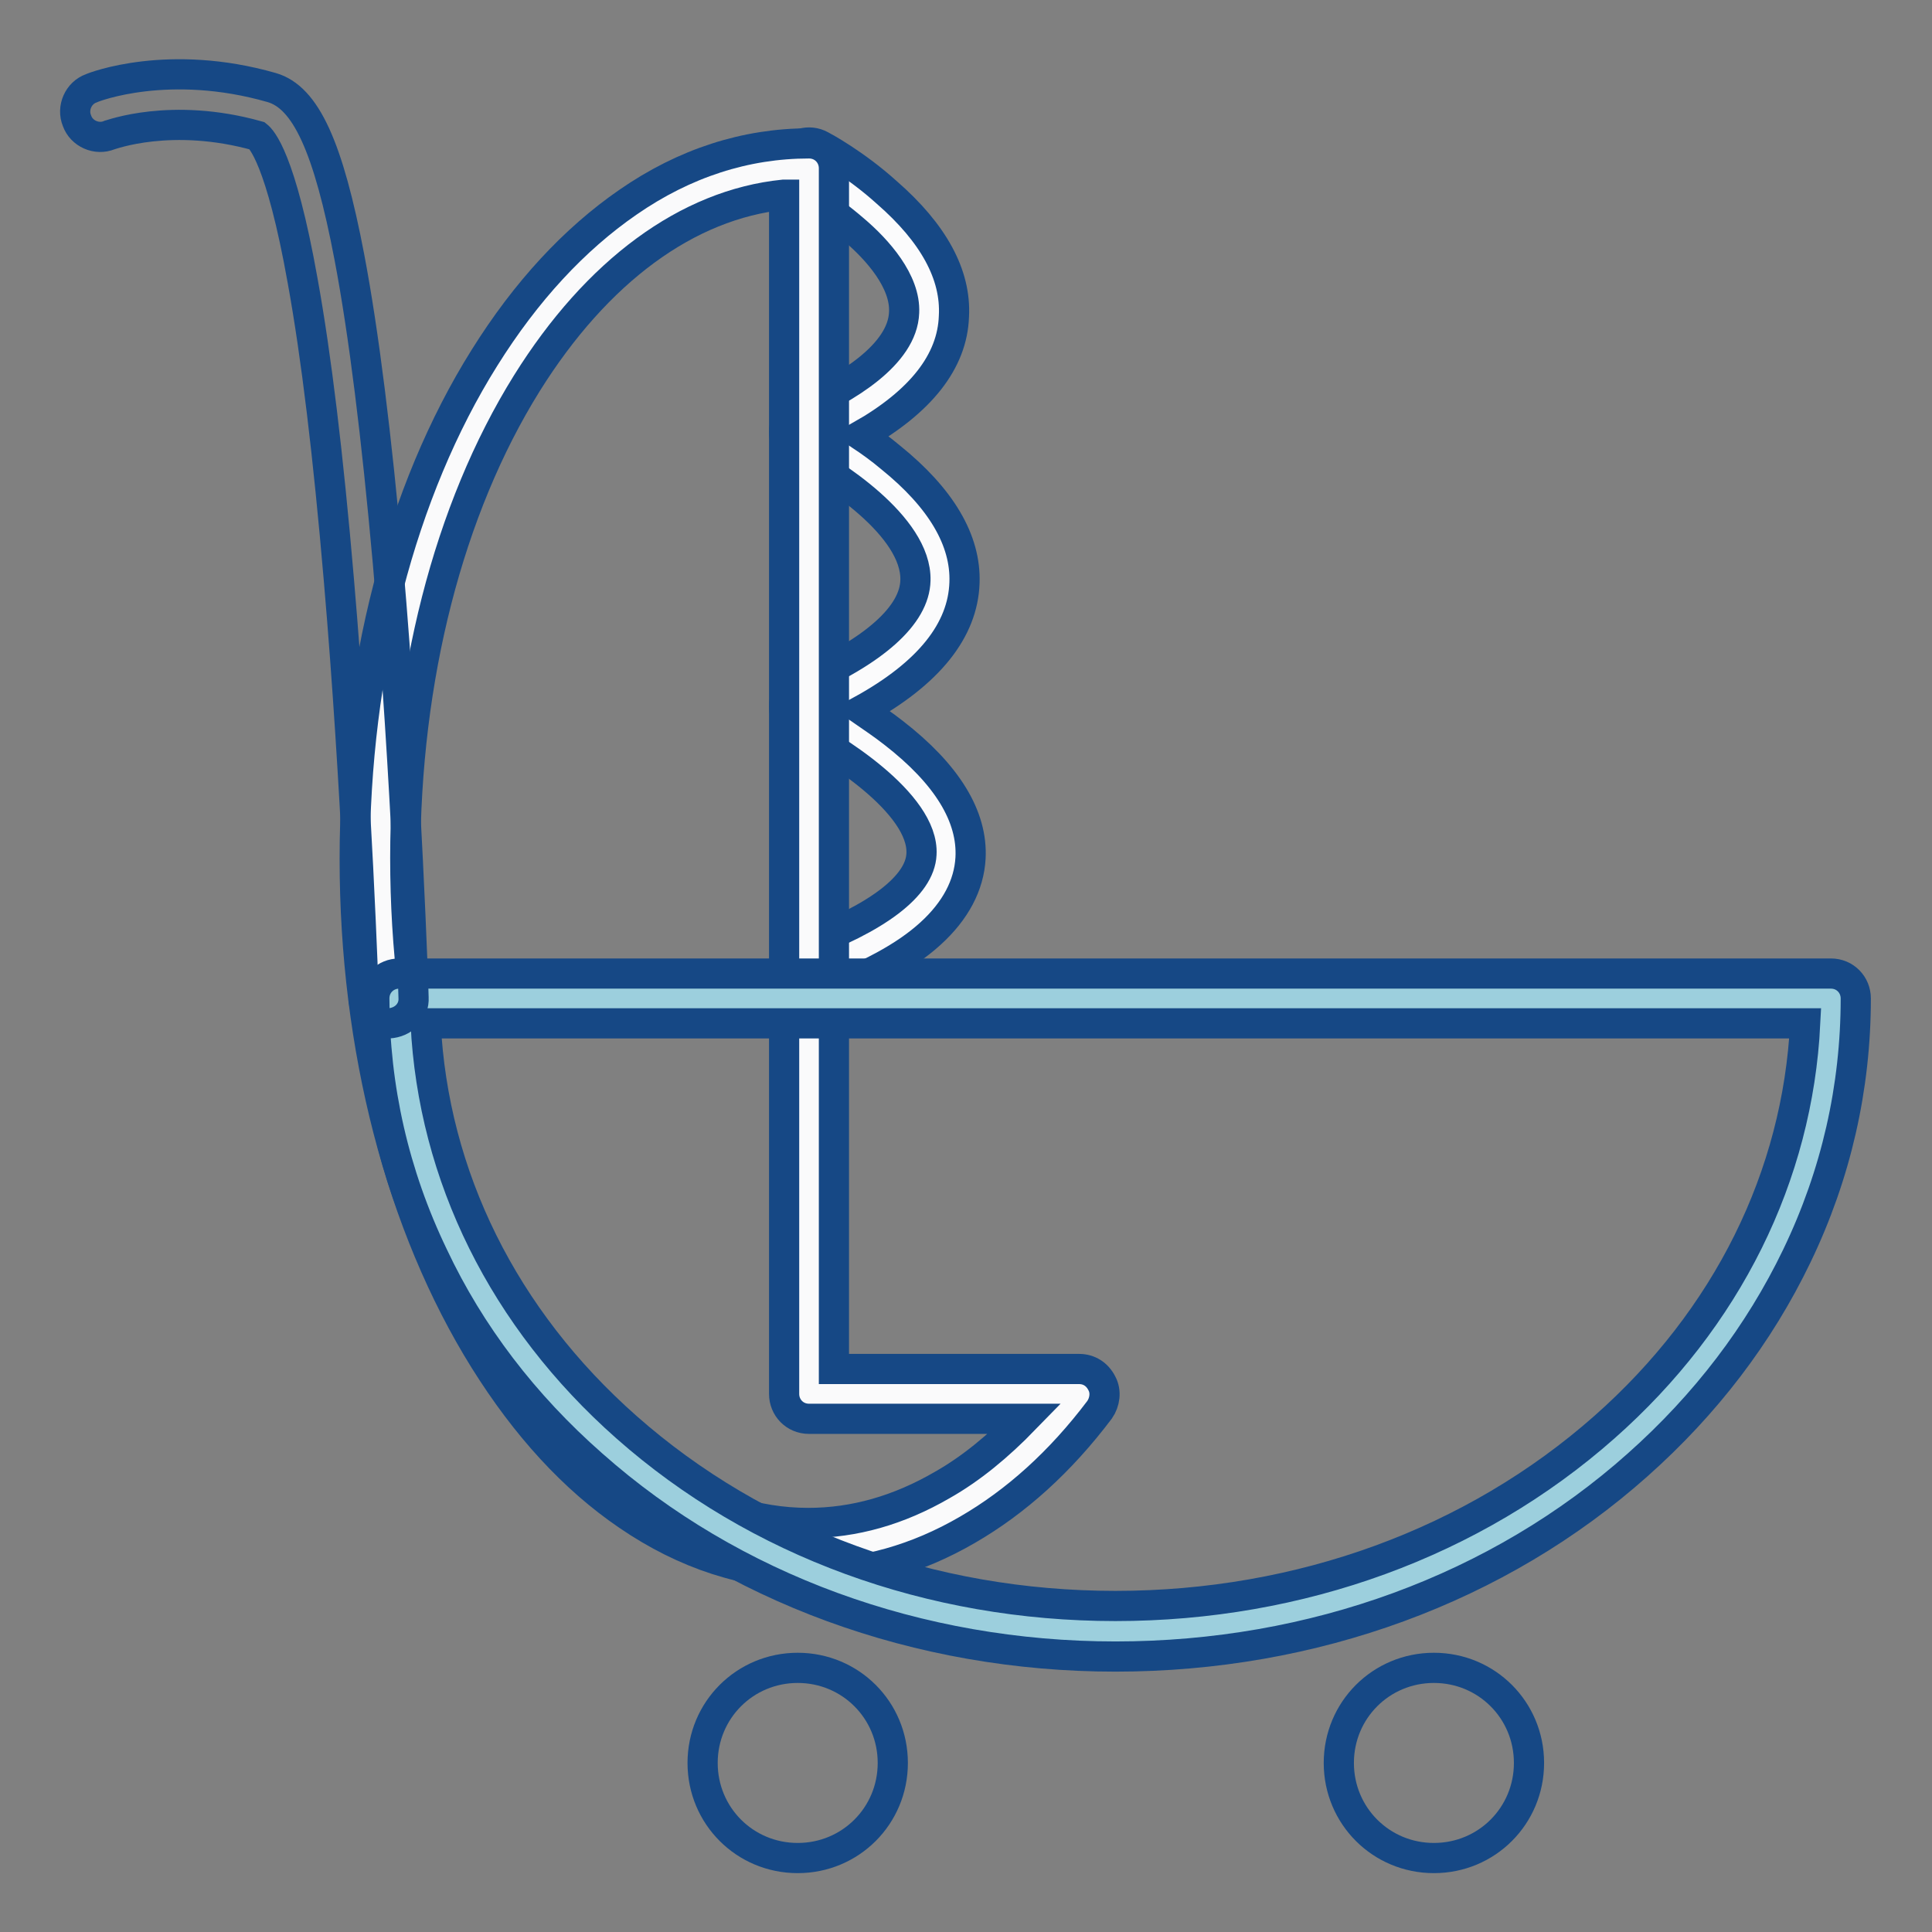
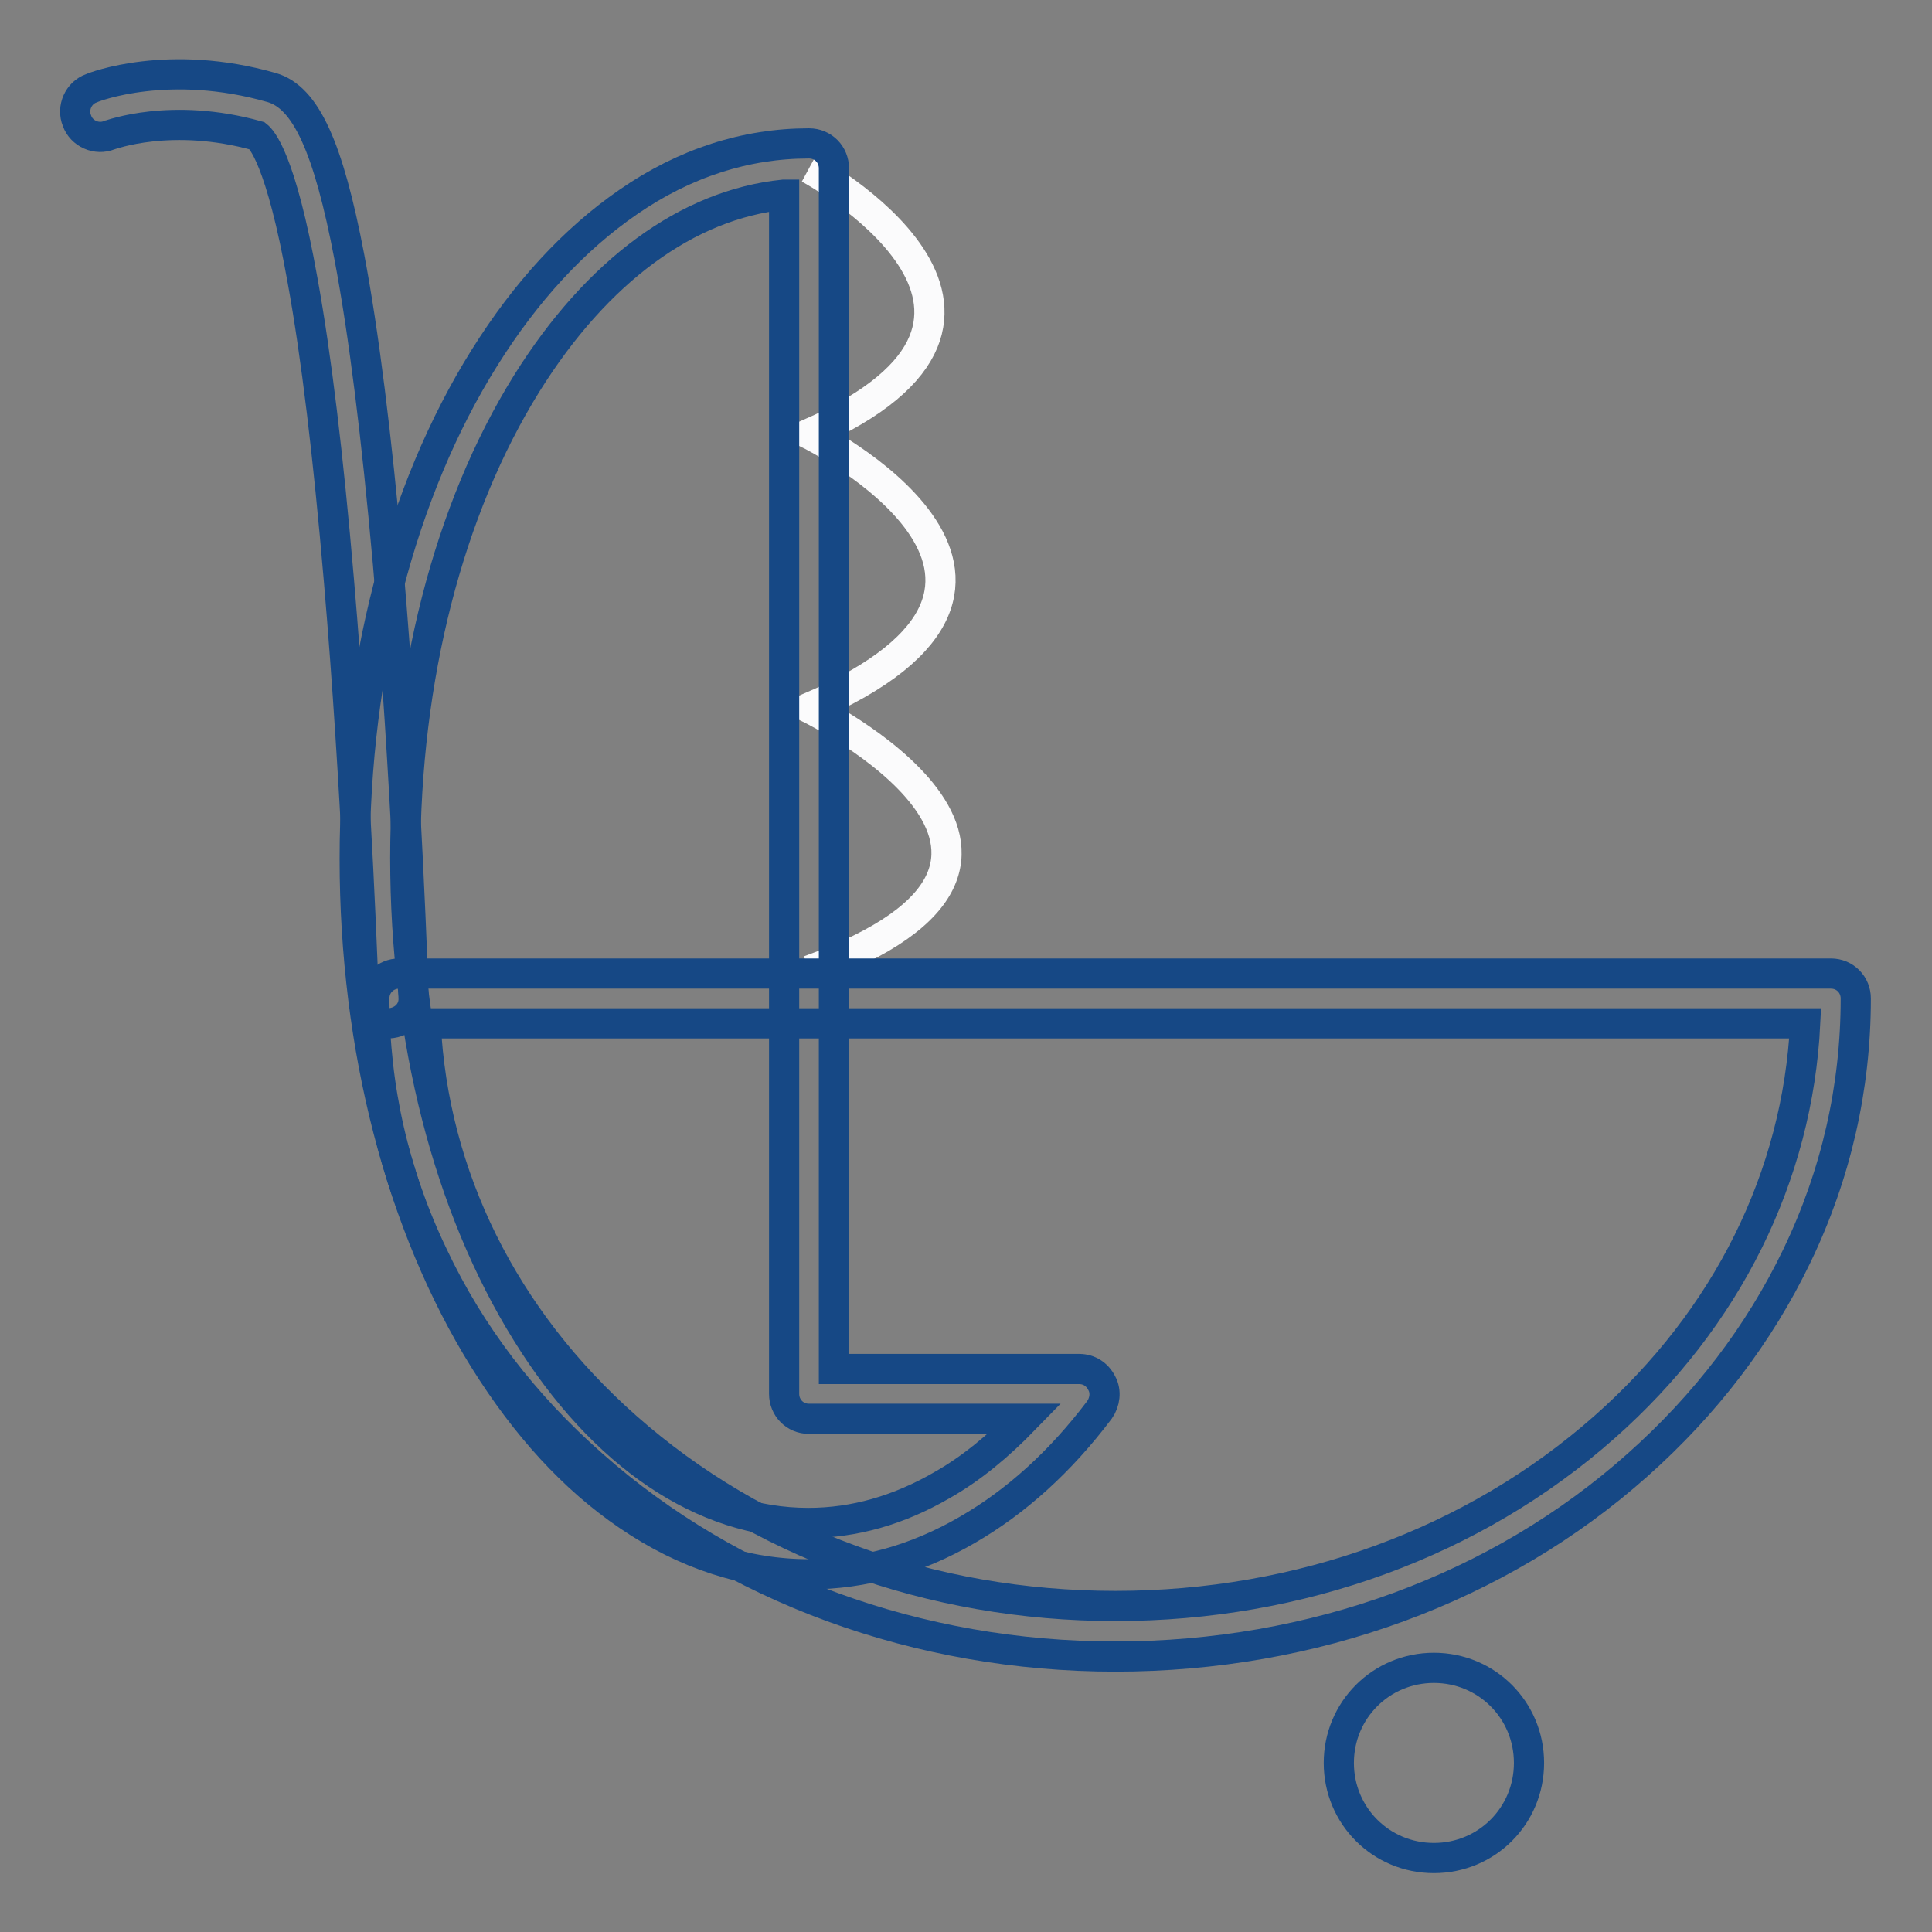
<svg xmlns="http://www.w3.org/2000/svg" version="1.1" x="0px" y="0px" viewBox="0 0 256 256" enable-background="new 0 0 256 256" xml:space="preserve">
  <rect x="0" y="0" width="256" height="256" fill="#808080" stroke="none" />
  <g>
    <path stroke-width="4" fill-opacity="0" stroke="#fbfbfc" d="M107.2,22.3c0,0,35.9,19.4,0,35.2c0,0,39.2,19.4,0,36.3c0,0,41,20,0,34.8" />
-     <path stroke-width="4" fill-opacity="0" stroke="#164885" d="M107.2,131.9c-1.4,0-2.7-0.9-3.1-2.2c-0.6-1.7,0.3-3.7,2-4.3c10.1-3.7,15.8-8,16-12.2 c0.4-6.8-12-14.4-16.3-16.5c-1.2-0.6-1.9-1.8-1.9-3.1c0-1.3,0.8-2.5,2-3c10-4.3,15.3-9.1,15.4-13.7c0.2-7.2-11.2-14.4-15.5-16.6 c-1.2-0.6-1.9-1.8-1.9-3.1c0-1.3,0.8-2.5,2-3c6.2-2.7,13.7-7.2,13.9-12.8c0.2-4.1-3.5-8.3-6.7-11c-3.7-3.2-7.5-5.3-7.5-5.3 c-1.6-0.9-2.2-2.9-1.3-4.5c0.9-1.6,2.9-2.2,4.5-1.3c0.2,0.1,4.5,2.4,8.7,6.2c6.2,5.4,9.2,10.9,8.9,16.4c-0.2,6-4.4,11.3-12.3,15.8 c1.2,0.8,2.6,1.8,3.9,2.9c6.7,5.4,10,11,9.8,16.6c-0.2,6.3-4.7,12-13.6,16.9c1.3,0.9,2.8,1.9,4.2,3c7.1,5.5,10.5,11.1,10.2,16.6 c-0.2,3.6-2,7-5.3,10c-3.4,3.1-8.3,5.7-15.1,8.2C107.9,131.9,107.5,131.9,107.2,131.9z" />
-     <path stroke-width="4" fill-opacity="0" stroke="#fafafb" d="M107.2,184.7V22.3c-31.4,0-56.8,41-56.8,91.5c0,50.5,25.4,91.5,56.8,91.5c13.6,0,26.1-7.7,35.9-20.5H107.2z " />
    <path stroke-width="4" fill-opacity="0" stroke="#164885" d="M107.2,208.6c-8.3,0-16.4-2.6-24-7.8c-7.2-4.9-13.5-11.8-19-20.6C53.1,162.4,47,138.8,47,113.8 c0-25,6.1-48.7,17.2-66.4c5.5-8.8,11.9-15.7,19-20.6c7.5-5.2,15.6-7.8,24-7.8c1.9,0,3.3,1.5,3.3,3.3v159.1H143c1.3,0,2.4,0.7,3,1.9 c0.6,1.1,0.4,2.5-0.3,3.5c-5.2,6.9-11.1,12.2-17.5,15.9C121.5,206.6,114.4,208.6,107.2,208.6z M103.8,25.8 c-12.7,1.3-24.7,10.1-34,25c-10.4,16.7-16.1,39.1-16.1,62.9c0,23.8,5.7,46.2,16.1,62.9c10.1,16.3,23.4,25.2,37.3,25.2 c6.1,0,12-1.7,17.7-5c3.9-2.2,7.5-5.2,11-8.8h-28.6c-1.9,0-3.3-1.5-3.3-3.3V25.8z" />
-     <path stroke-width="4" fill-opacity="0" stroke="#9ccfdd" d="M147.8,216.2c52.4,0,94.8-37.6,94.8-83.9H53C53,178.6,95.5,216.2,147.8,216.2z" />
    <path stroke-width="4" fill-opacity="0" stroke="#164885" d="M147.8,219.5c-26.1,0-50.8-9-69.3-25.4c-9.1-8-16.2-17.3-21.1-27.7c-5.2-10.8-7.8-22.3-7.8-34.1 c0-1.9,1.5-3.3,3.3-3.3h189.7c1.9,0,3.3,1.5,3.3,3.3c0,11.8-2.6,23.3-7.8,34.1c-5,10.4-12.1,19.7-21.1,27.7 C198.6,210.5,174,219.5,147.8,219.5z M56.4,135.6c1,20.2,10.3,39.1,26.6,53.5c17.3,15.3,40.3,23.7,64.8,23.7 c24.5,0,47.5-8.4,64.8-23.7c16.3-14.4,25.6-33.3,26.6-53.5H56.4z" />
    <path stroke-width="4" fill-opacity="0" stroke="#164885" d="M51.5,135.6c-1.8,0-3.3-1.4-3.3-3.2c0-0.3-0.9-27.7-3.3-55.6c-1.4-16.4-3-29.7-4.8-39.6 c-2.9-16.3-5.5-18.8-6-19.2c-11.4-3.2-19.5-0.1-19.6-0.1c-1.7,0.7-3.7-0.2-4.3-1.9c-0.7-1.7,0.2-3.7,1.9-4.3 c0.4-0.2,10.3-4,23.9-0.1c4.5,1.3,7.5,7.8,10.3,22.5c1.9,10,3.6,23.7,5.1,40.5c2.5,28.7,3.4,57.3,3.4,57.6 C54.9,134,53.5,135.5,51.5,135.6C51.6,135.6,51.6,135.6,51.5,135.6z" />
-     <path stroke-width="4" fill-opacity="0" stroke="#164885" d="M93.1,233.6c0,7,5.6,12.6,12.6,12.6c7,0,12.6-5.6,12.6-12.6l0,0c0-7-5.6-12.6-12.6-12.6 C98.7,221,93.1,226.6,93.1,233.6z" />
    <path stroke-width="4" fill-opacity="0" stroke="#164885" d="M177.4,233.6c0,7,5.6,12.6,12.6,12.6c7,0,12.6-5.6,12.6-12.6l0,0c0-7-5.6-12.6-12.6-12.6 C183,221,177.4,226.6,177.4,233.6z" />
  </g>
</svg>